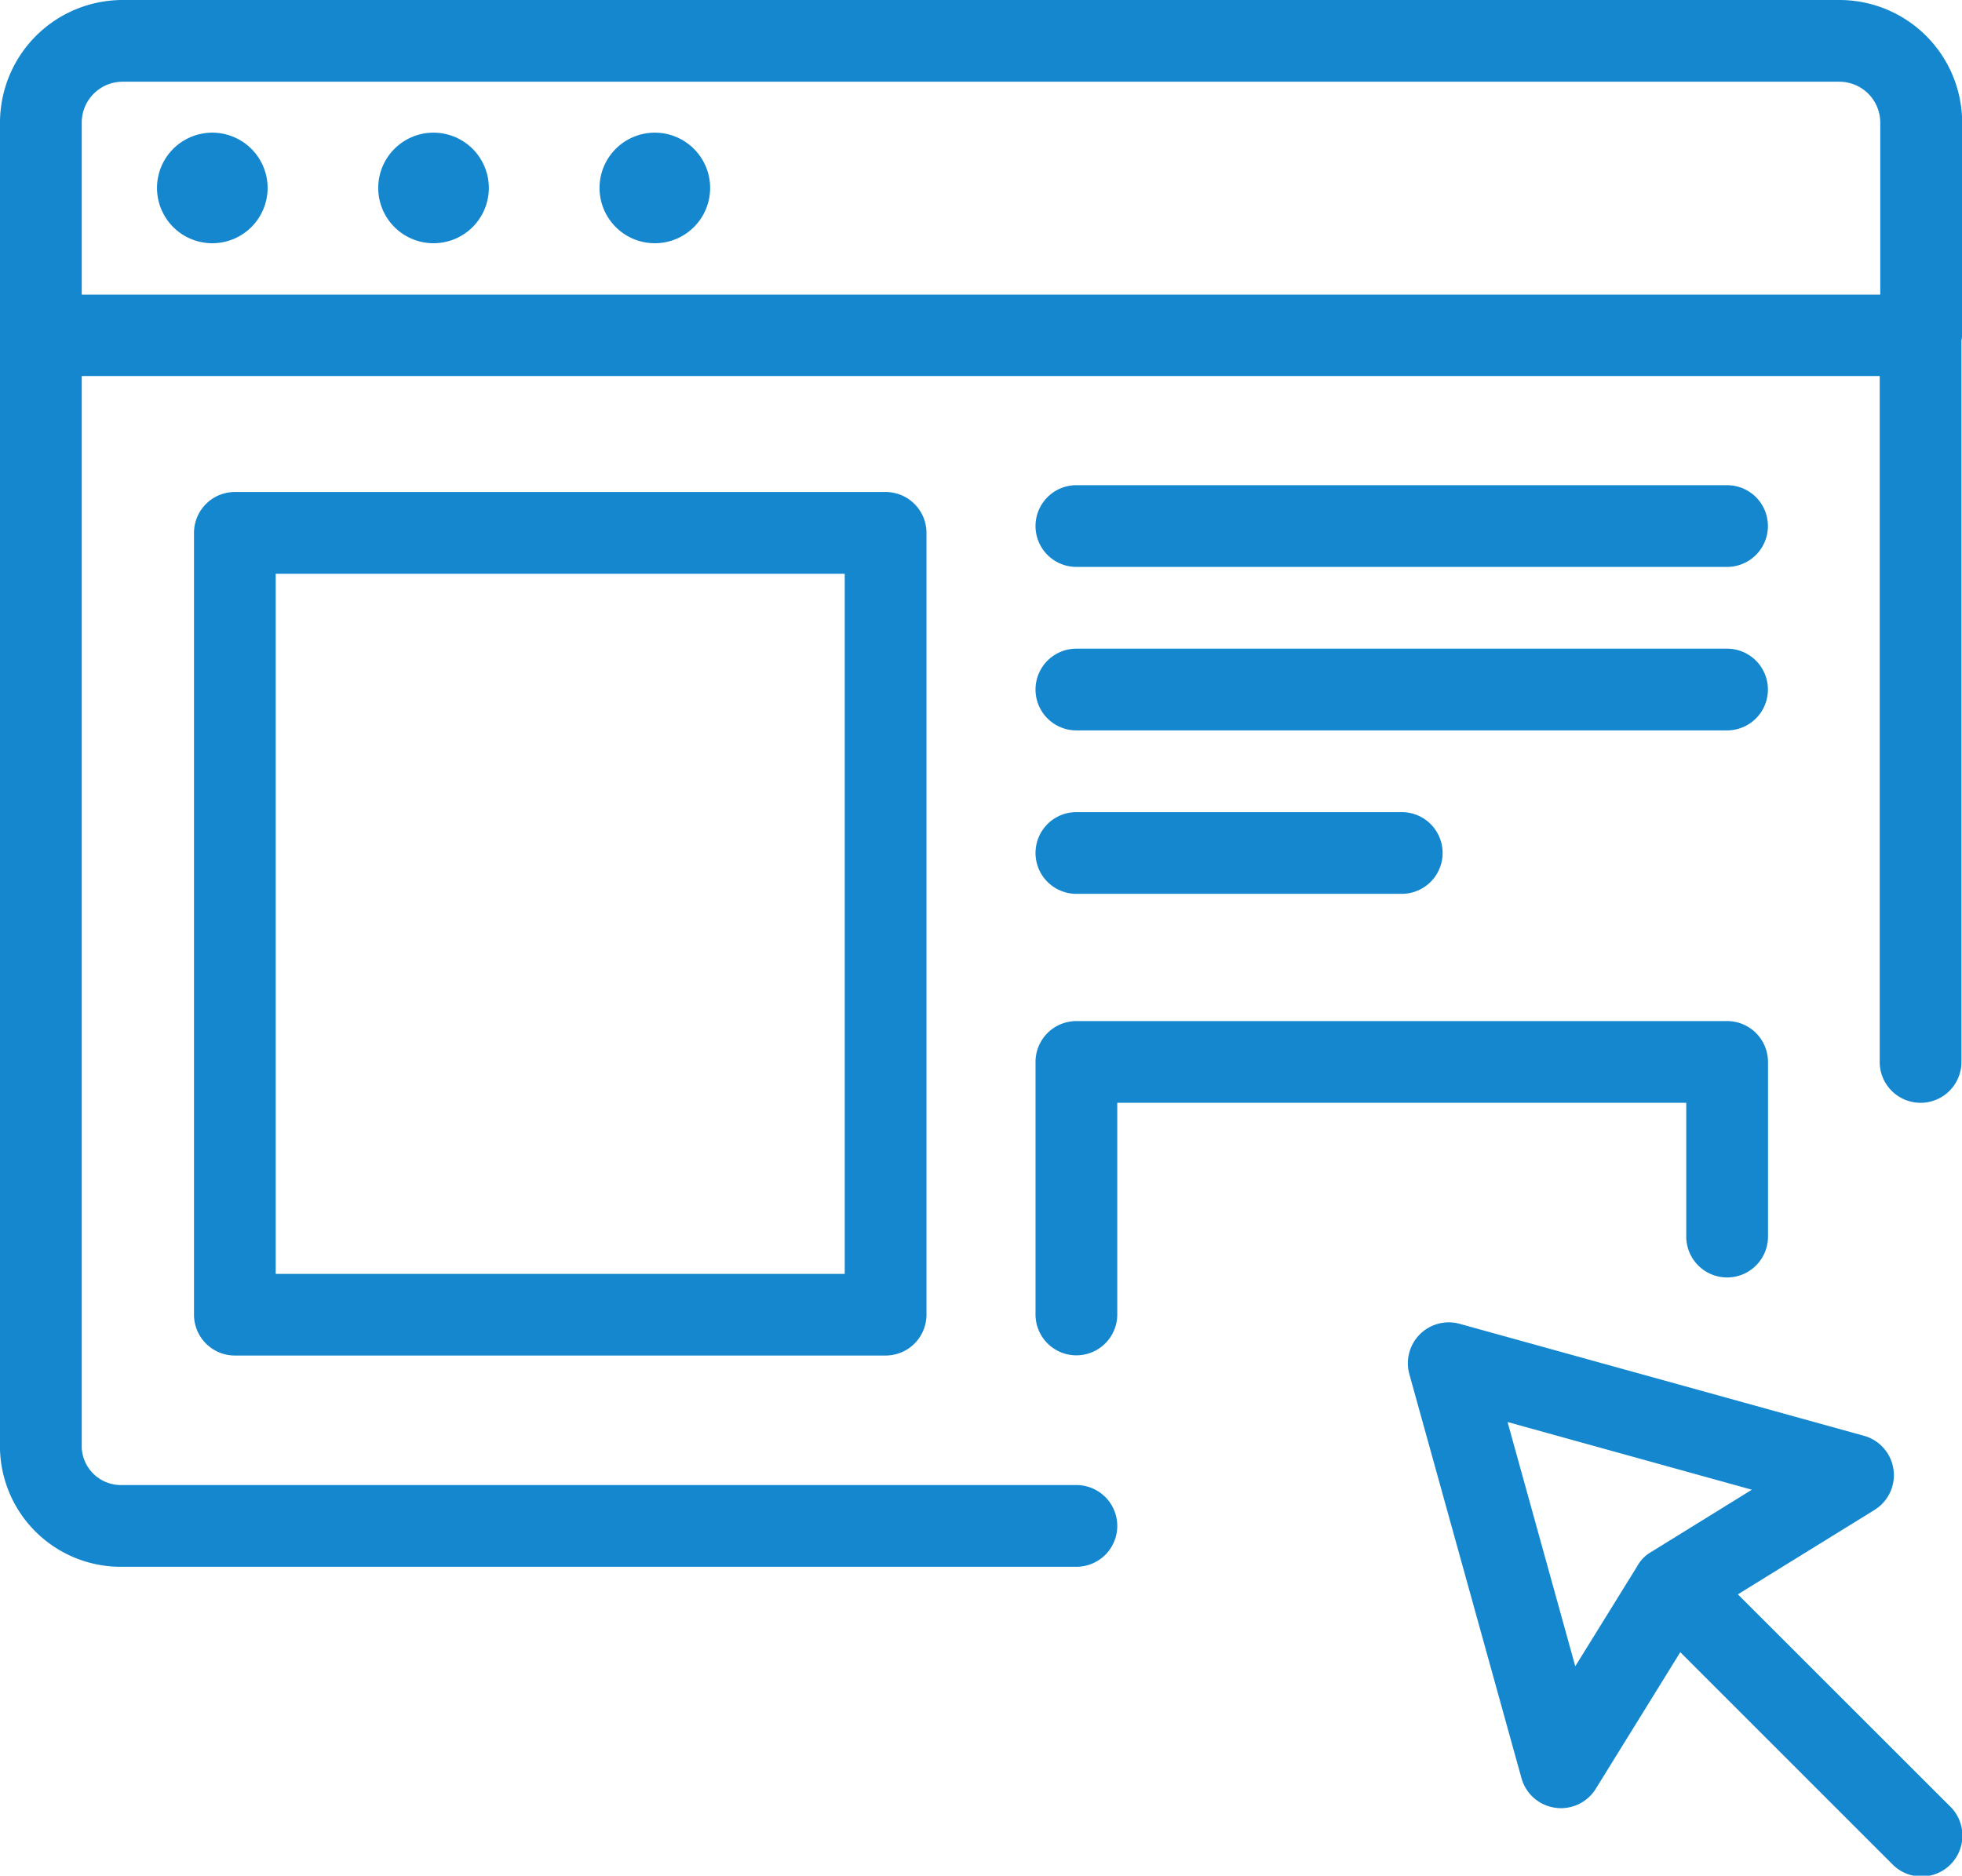
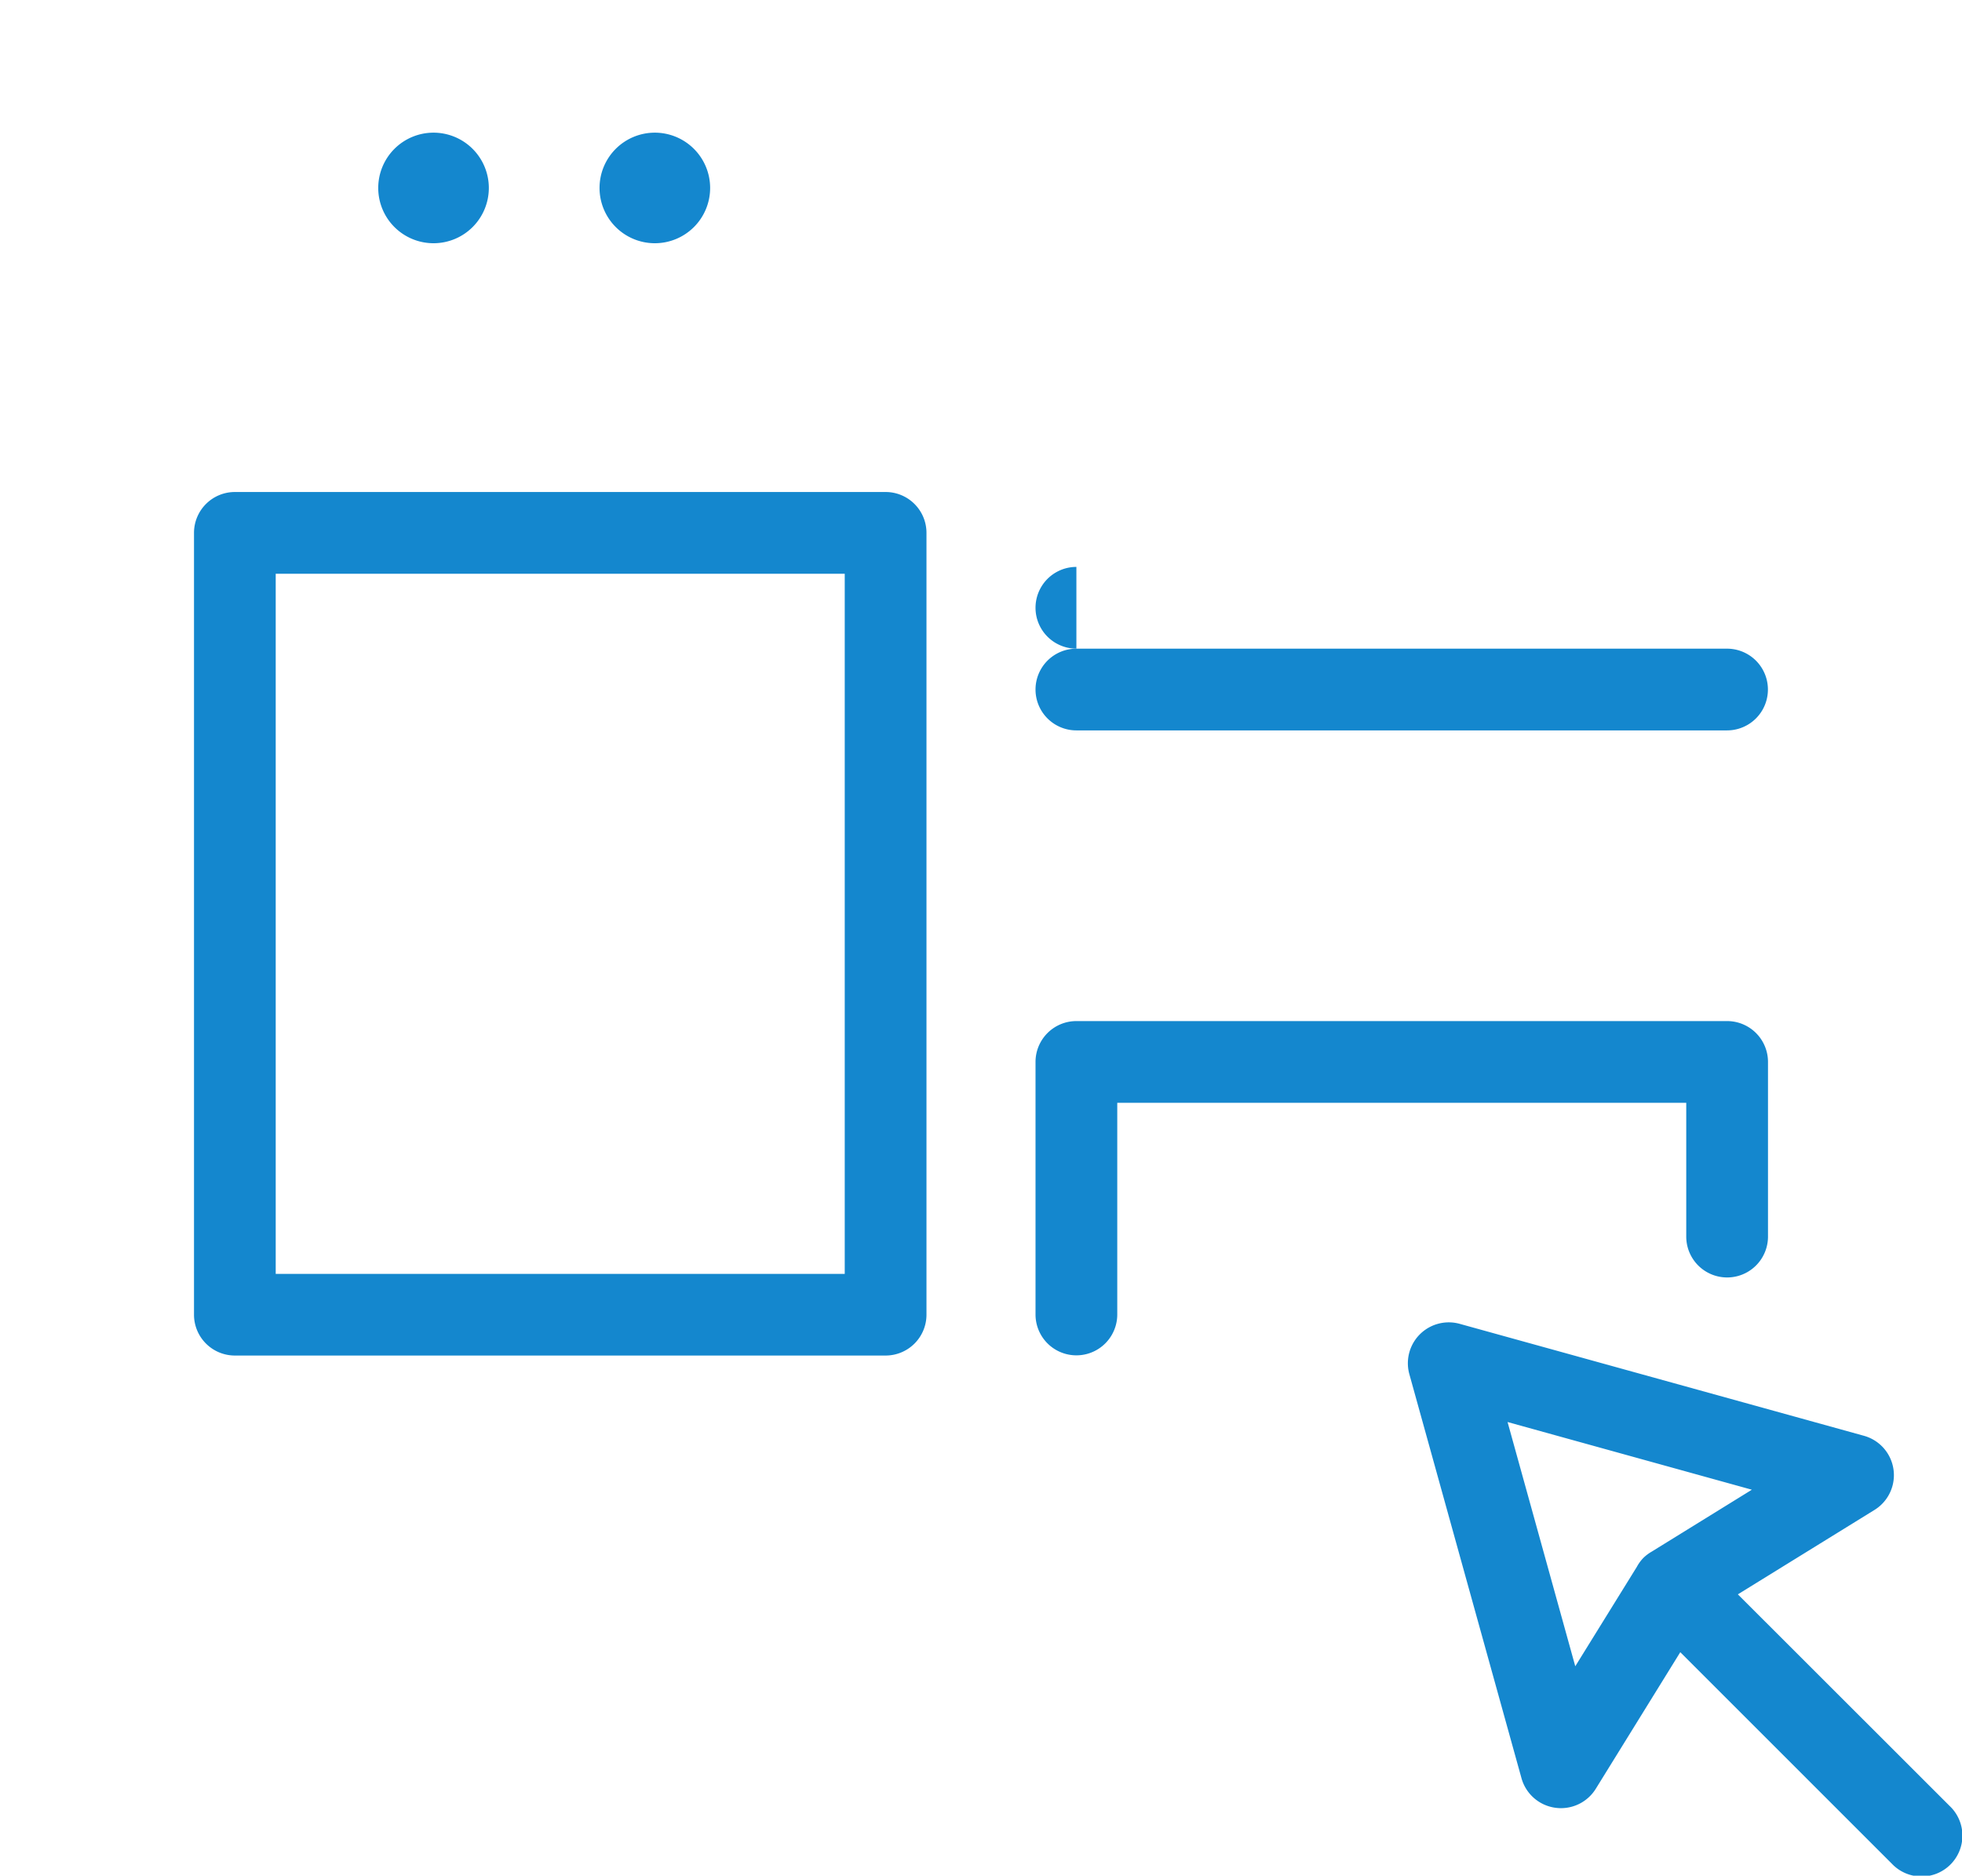
<svg xmlns="http://www.w3.org/2000/svg" width="50.596" height="48.382" viewBox="0 0 50.596 48.382">
  <defs>
    <clipPath id="clip-path">
      <rect id="Rectangle_1471" data-name="Rectangle 1471" width="50.596" height="48.382" fill="#1487ce" />
    </clipPath>
  </defs>
  <g id="Group_1781" data-name="Group 1781" transform="translate(0 0)">
    <g id="Group_1780" data-name="Group 1780" transform="translate(0 0)" clip-path="url(#clip-path)">
-       <path id="Path_17326" data-name="Path 17326" d="M51.721,41.855h8.39a1.054,1.054,0,0,0,0-2.108h-8.39a1.054,1.054,0,0,0,0,2.108" transform="translate(-23.963 -18.799)" fill="#1487ce" />
      <path id="Path_17327" data-name="Path 17327" d="M67.448,55.532a1.054,1.054,0,1,0,2.108,0v-4.5A1.054,1.054,0,0,0,68.5,49.973H51.721a1.054,1.054,0,0,0-1.054,1.054v6.514a1.054,1.054,0,0,0,2.108,0v-5.46H67.448Z" transform="translate(-23.963 -23.635)" fill="#1487ce" />
-       <path id="Path_17328" data-name="Path 17328" d="M51.721,25.855H68.5a1.054,1.054,0,0,0,0-2.108H51.721a1.054,1.054,0,0,0,0,2.108" transform="translate(-23.963 -11.232)" fill="#1487ce" />
+       <path id="Path_17328" data-name="Path 17328" d="M51.721,25.855H68.5H51.721a1.054,1.054,0,0,0,0,2.108" transform="translate(-23.963 -11.232)" fill="#1487ce" />
      <path id="Path_17329" data-name="Path 17329" d="M51.721,33.855H68.5a1.054,1.054,0,0,0,0-2.108H51.721a1.054,1.054,0,0,0,0,2.108" transform="translate(-23.963 -15.015)" fill="#1487ce" />
      <path id="Path_17330" data-name="Path 17330" d="M77.4,71.735l3.523-2.177a1.054,1.054,0,0,0-.272-1.913L70.229,64.758a1.055,1.055,0,0,0-1.3,1.3L71.82,76.477a1.054,1.054,0,0,0,.867.762,1.017,1.017,0,0,0,.149.011,1.054,1.054,0,0,0,.9-.5l2.179-3.523,5.456,5.456a1.054,1.054,0,1,0,1.49-1.49Zm-2.225-1.1a1.069,1.069,0,0,0-.21.158,1.051,1.051,0,0,0-.171.234L73.207,73.59l-1.746-6.3,6.3,1.746Z" transform="translate(-32.584 -30.61)" fill="#1487ce" />
      <path id="Path_17331" data-name="Path 17331" d="M10.547,24.08a1.054,1.054,0,0,0-1.054,1.054V45.3a1.054,1.054,0,0,0,1.054,1.054H27.328A1.054,1.054,0,0,0,28.382,45.3V25.134a1.054,1.054,0,0,0-1.054-1.054ZM26.274,44.248H11.6V26.188H26.274Z" transform="translate(-4.49 -11.389)" fill="#1487ce" />
-       <path id="Path_17332" data-name="Path 17332" d="M47.434,0H3.162A3.165,3.165,0,0,0,0,3.162V37.385a3.115,3.115,0,0,0,3.088,3.029h24.67a1.054,1.054,0,1,0,0-2.108H3.137a1.014,1.014,0,0,1-1.029-.949V9.7H48.474V27.392a1.054,1.054,0,1,0,2.108,0V8.788A1.066,1.066,0,0,0,50.6,8.65V3.162A3.165,3.165,0,0,0,47.434,0m1.054,7.6H2.108V3.162A1.055,1.055,0,0,1,3.162,2.108H47.434a1.055,1.055,0,0,1,1.054,1.054Z" transform="translate(0 0)" fill="#1487ce" />
      <path id="Path_17333" data-name="Path 17333" d="M19.933,6.493A1.426,1.426,0,1,0,21.359,7.92a1.427,1.427,0,0,0-1.427-1.427" transform="translate(-8.753 -3.071)" fill="#1487ce" />
-       <path id="Path_17334" data-name="Path 17334" d="M9.107,6.493A1.426,1.426,0,1,0,10.533,7.92,1.427,1.427,0,0,0,9.107,6.493" transform="translate(-3.632 -3.071)" fill="#1487ce" />
      <path id="Path_17335" data-name="Path 17335" d="M30.76,6.493A1.426,1.426,0,1,0,32.186,7.92,1.427,1.427,0,0,0,30.76,6.493" transform="translate(-13.873 -3.071)" fill="#1487ce" />
    </g>
  </g>
</svg>